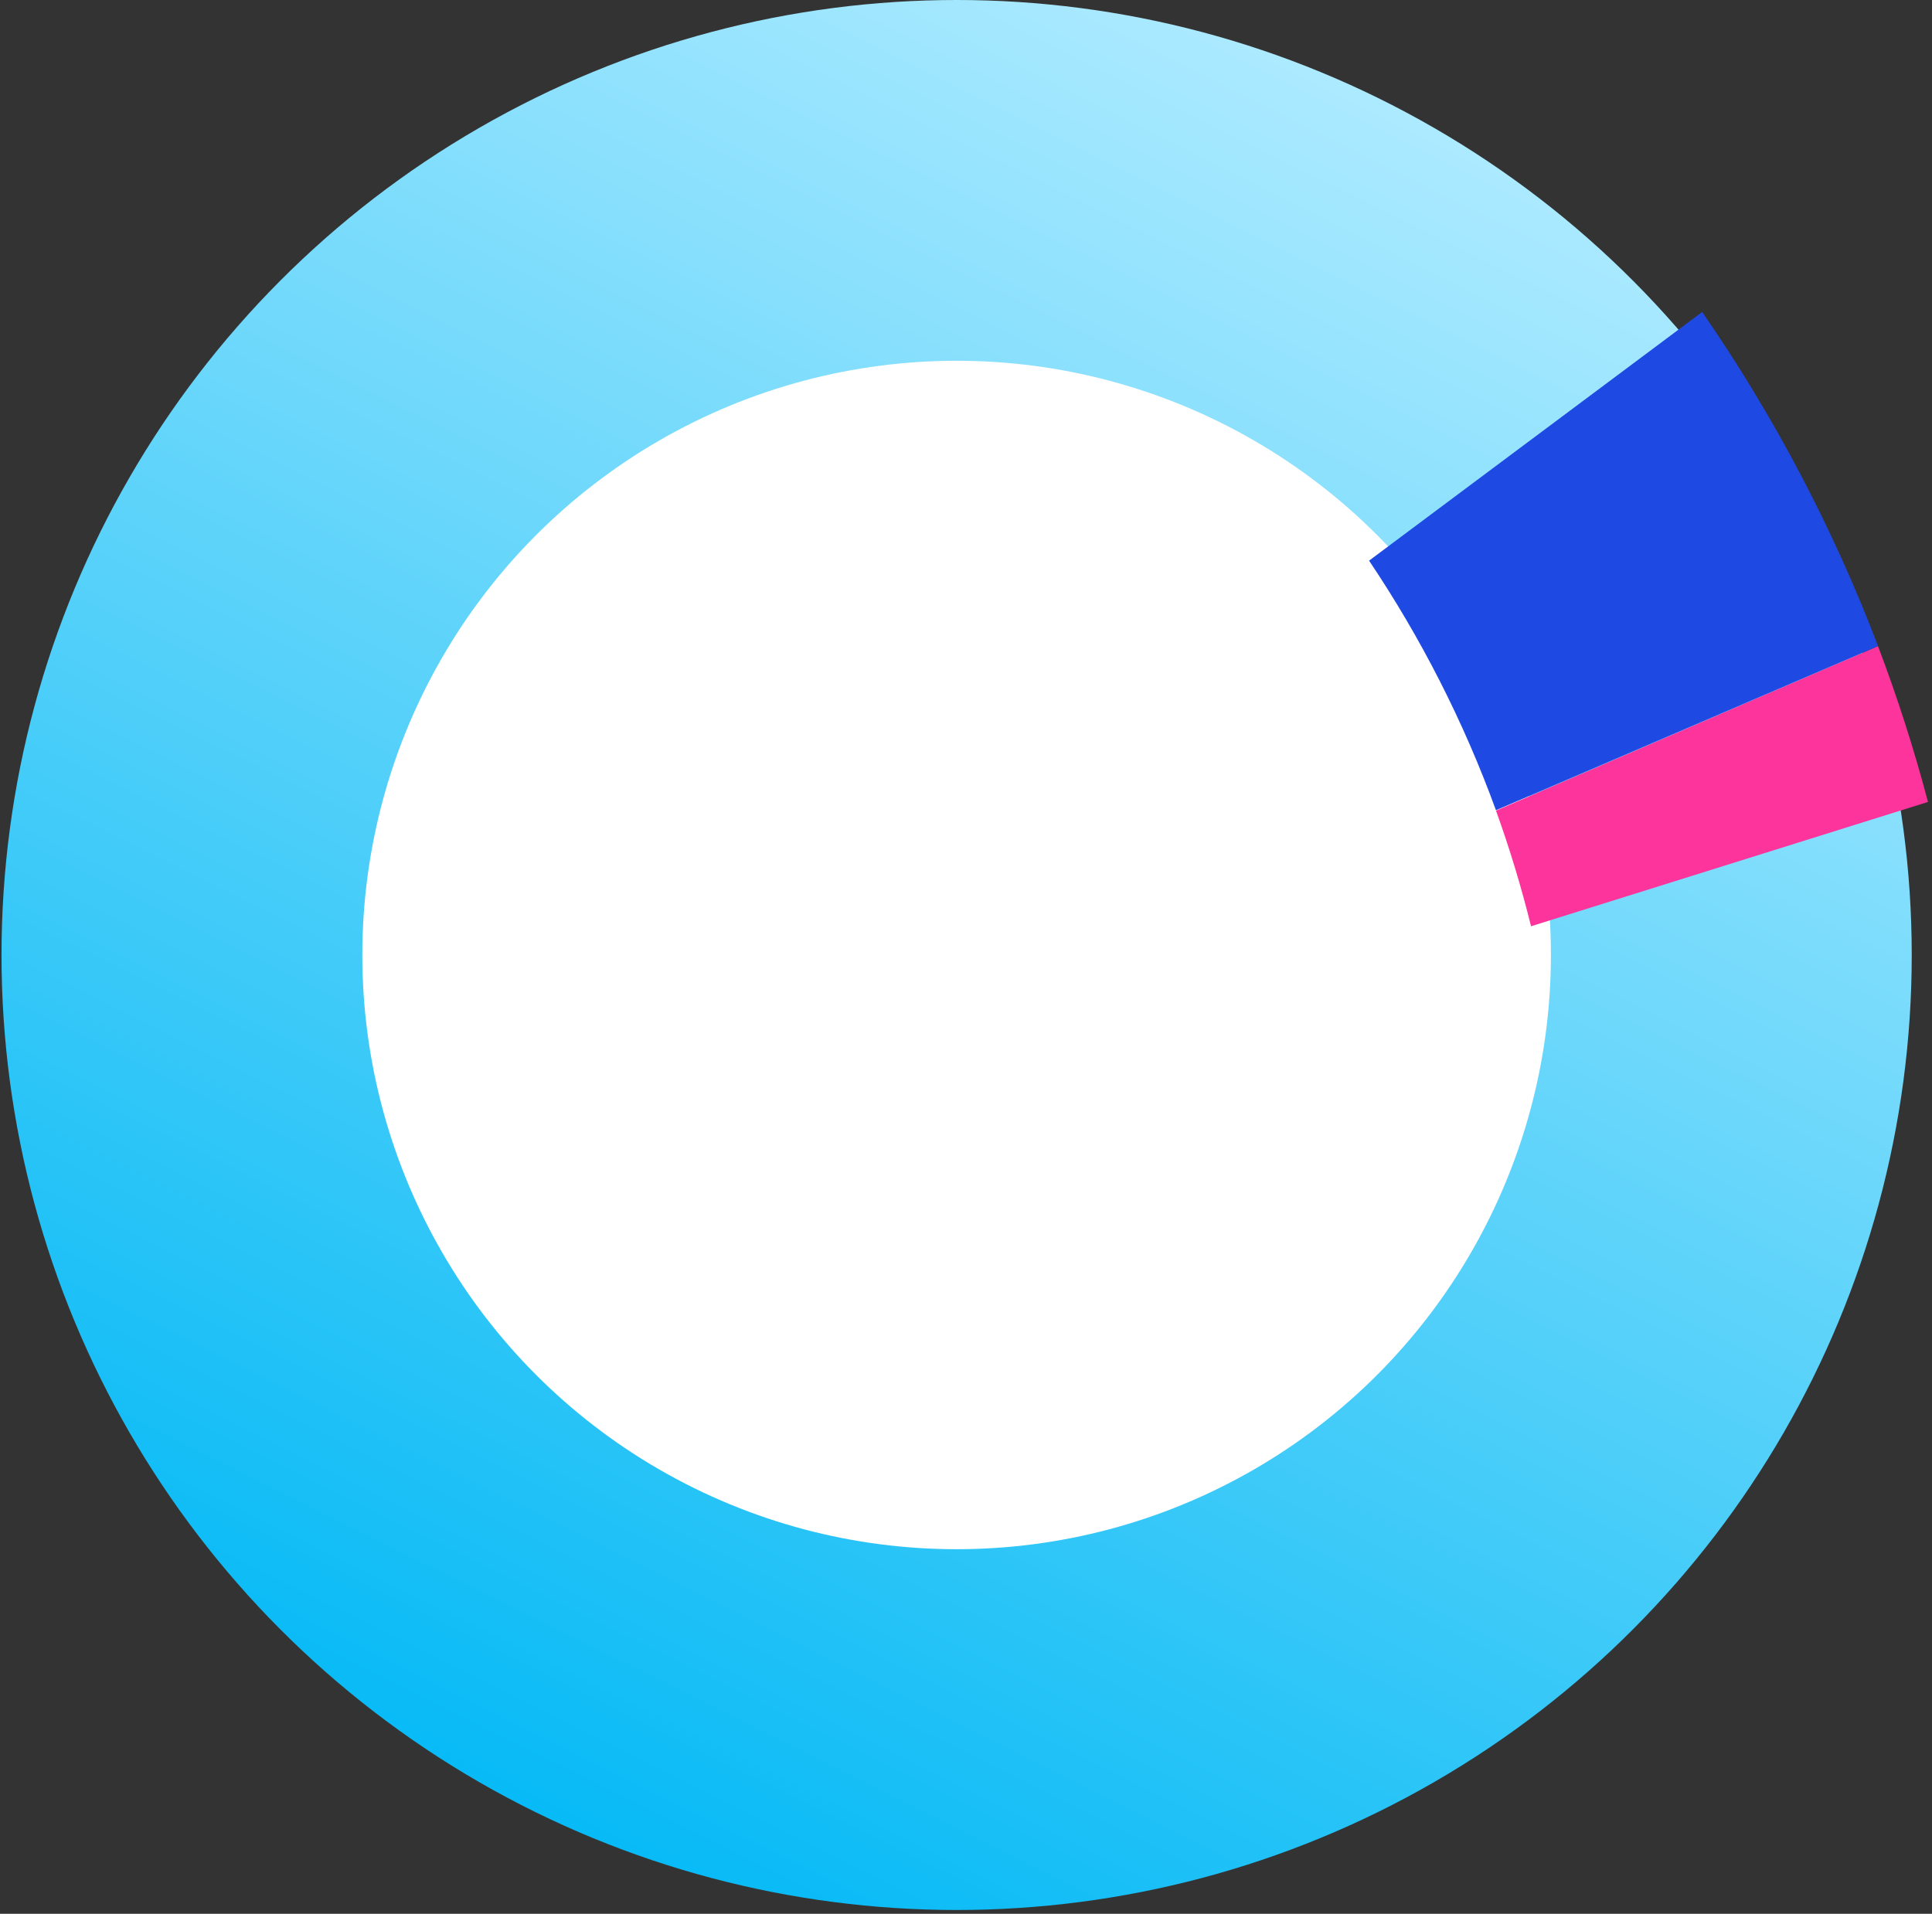
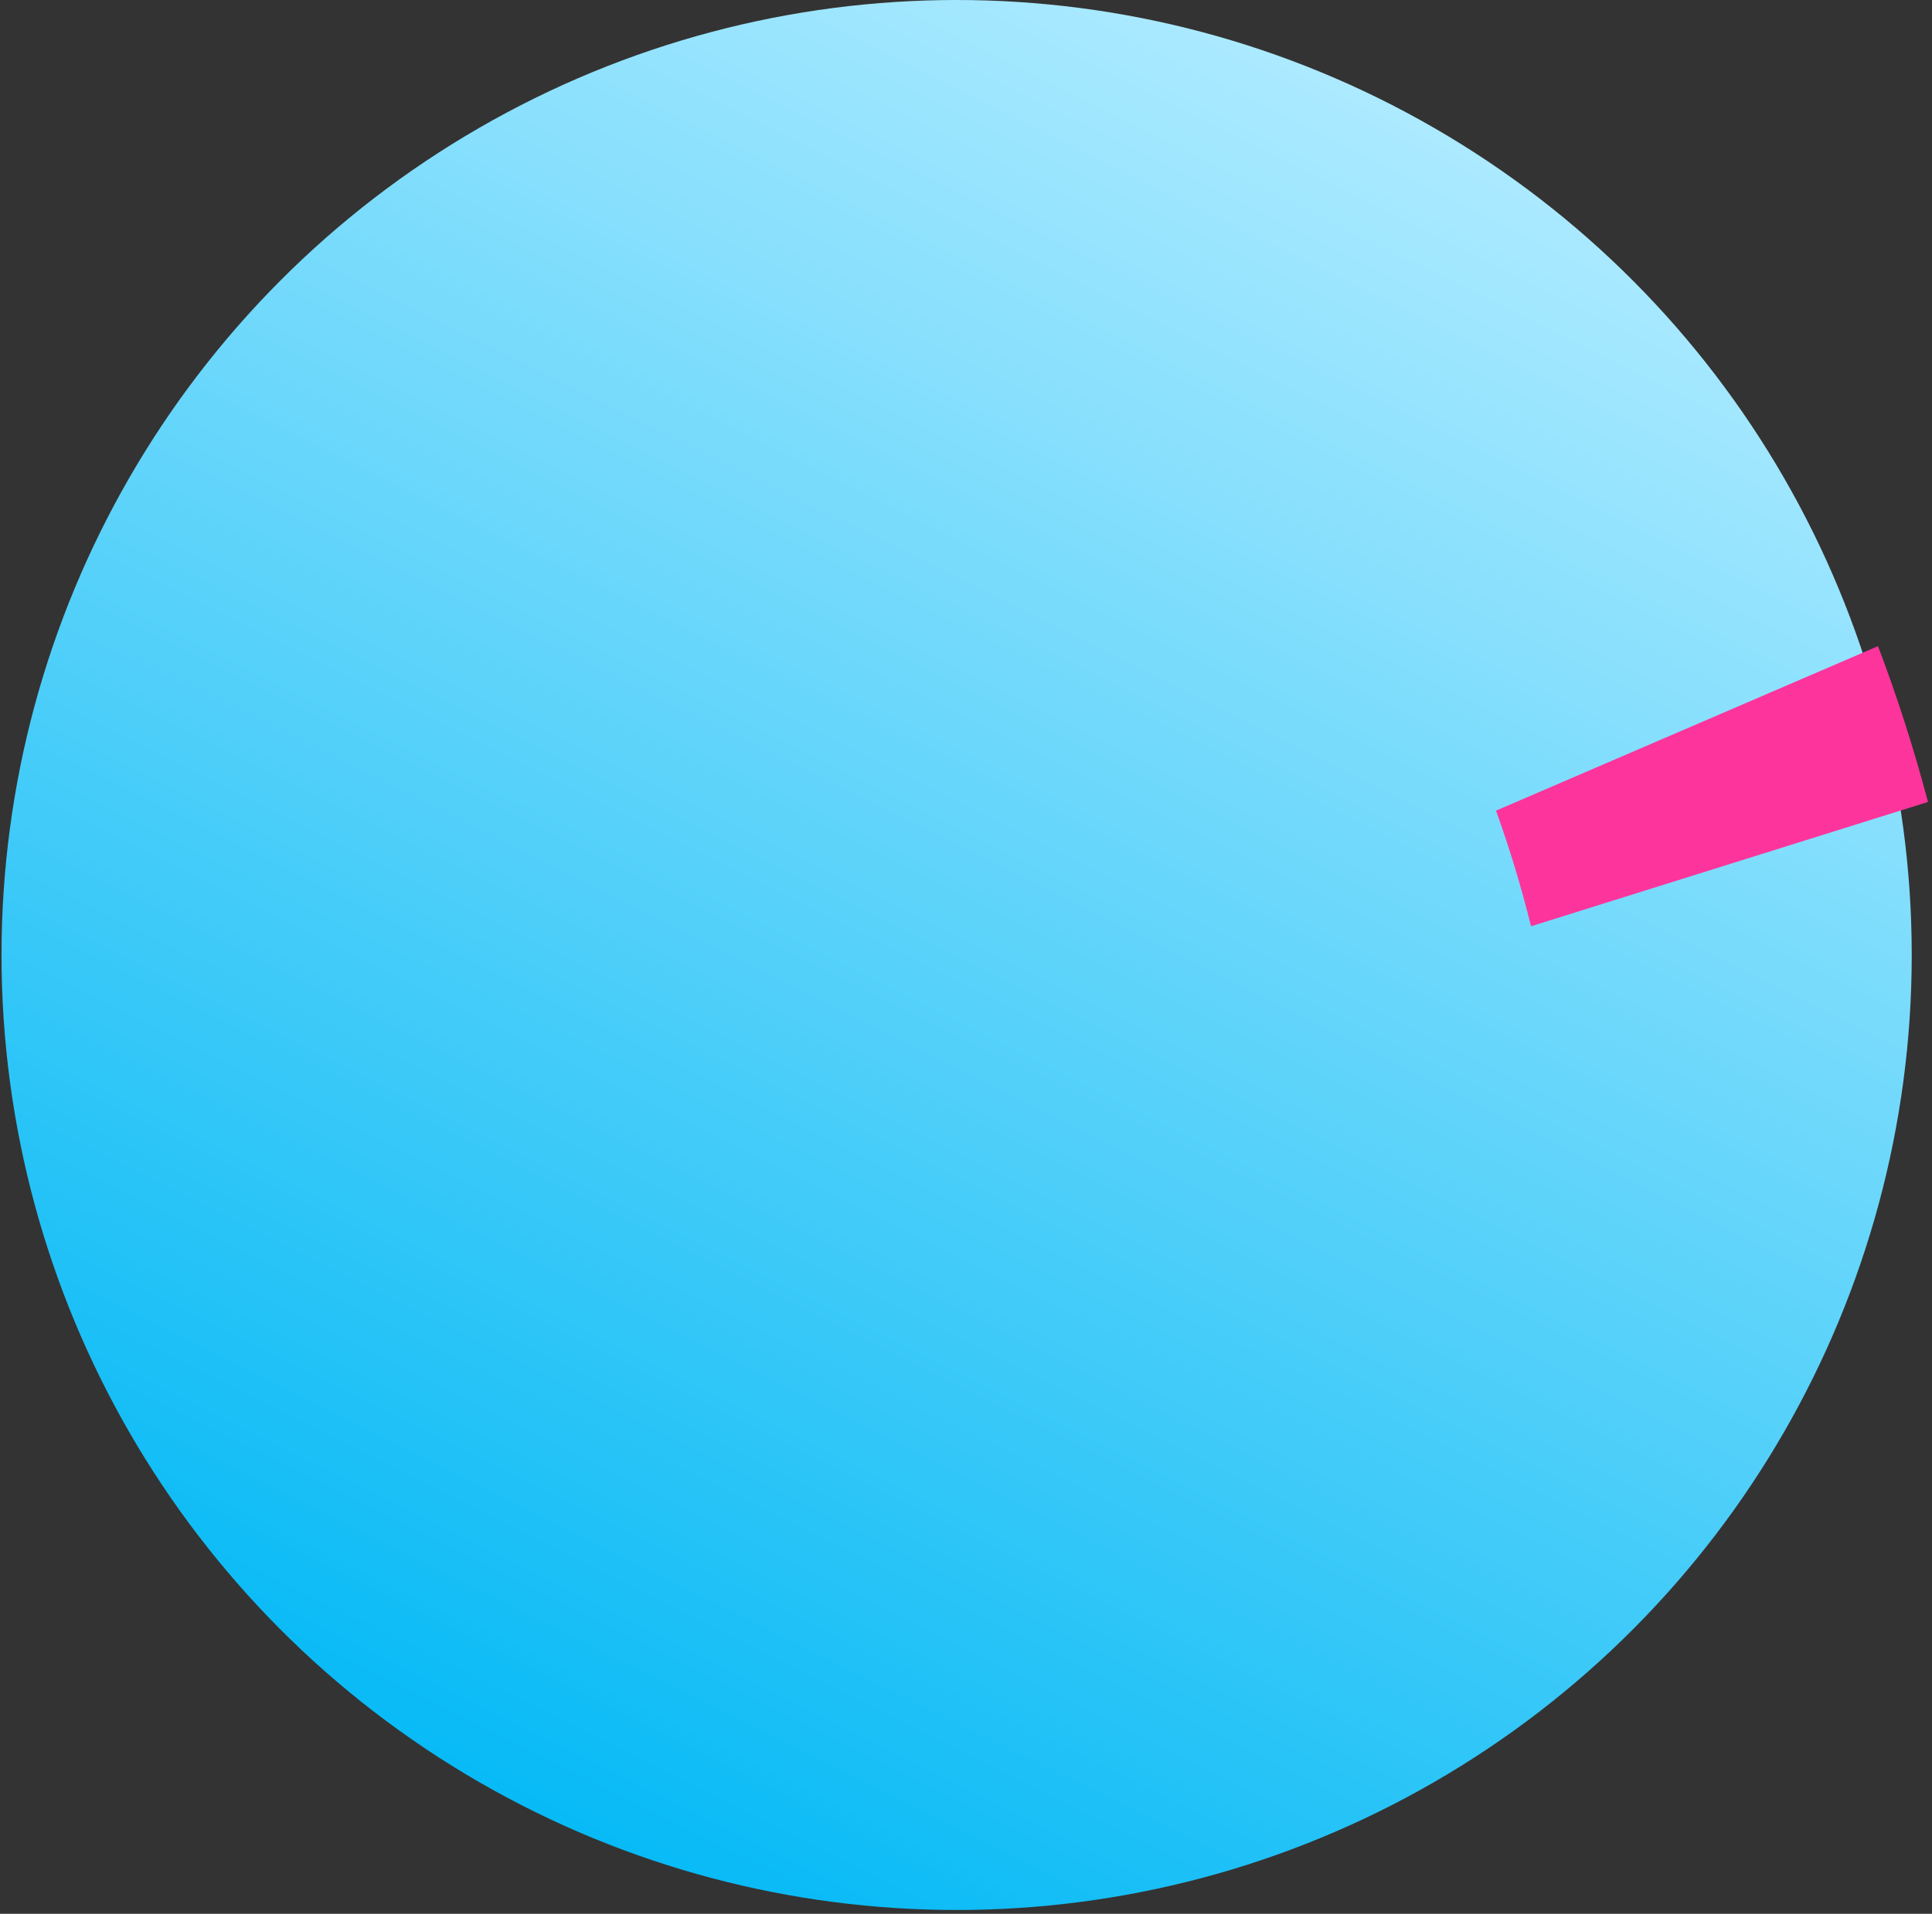
<svg xmlns="http://www.w3.org/2000/svg" width="322px" height="319px" viewBox="0 0 322 319" fill="none" aria-hidden="true">
  <rect x="0" y="0" width="322" height="319" fill="#333333" stroke="none" />
  <circle cx="159.437" cy="159.185" r="159.185" fill="url(#paint0_linear_184_85964f7ec9e9244e)" />
-   <circle cx="159.437" cy="159.184" r="99.049" fill="white" />
  <path fill-rule="evenodd" clip-rule="evenodd" d="M313.002 107.703L249.332 135.124C251.6 141.404 253.554 147.834 255.173 154.395L321.331 133.673C318.996 124.825 316.211 116.16 313.002 107.703Z" fill="#FD349C" />
-   <path fill-rule="evenodd" clip-rule="evenodd" d="M283.696 52L228.181 93.452C236.812 106.313 243.943 120.264 249.324 135.056L313.009 107.692C305.455 87.868 295.573 69.192 283.696 52Z" fill="#1E49E2" />
  <defs>
    <linearGradient class="cerosgradient" data-cerosgradient="true" id="CerosGradient_idddd7c6805" gradientUnits="userSpaceOnUse" x1="50%" y1="100%" x2="50%" y2="0%">
      <stop offset="0%" stop-color="#d1d1d1" />
      <stop offset="100%" stop-color="#d1d1d1" />
    </linearGradient>
    <linearGradient id="paint0_linear_184_85964f7ec9e9244e" x1="-21.363" y1="263.062" x2="127.118" y2="-35.117" gradientUnits="userSpaceOnUse">
      <stop stop-color="#00B8F5" />
      <stop offset="1" stop-color="#ACEAFF" />
    </linearGradient>
  </defs>
</svg>